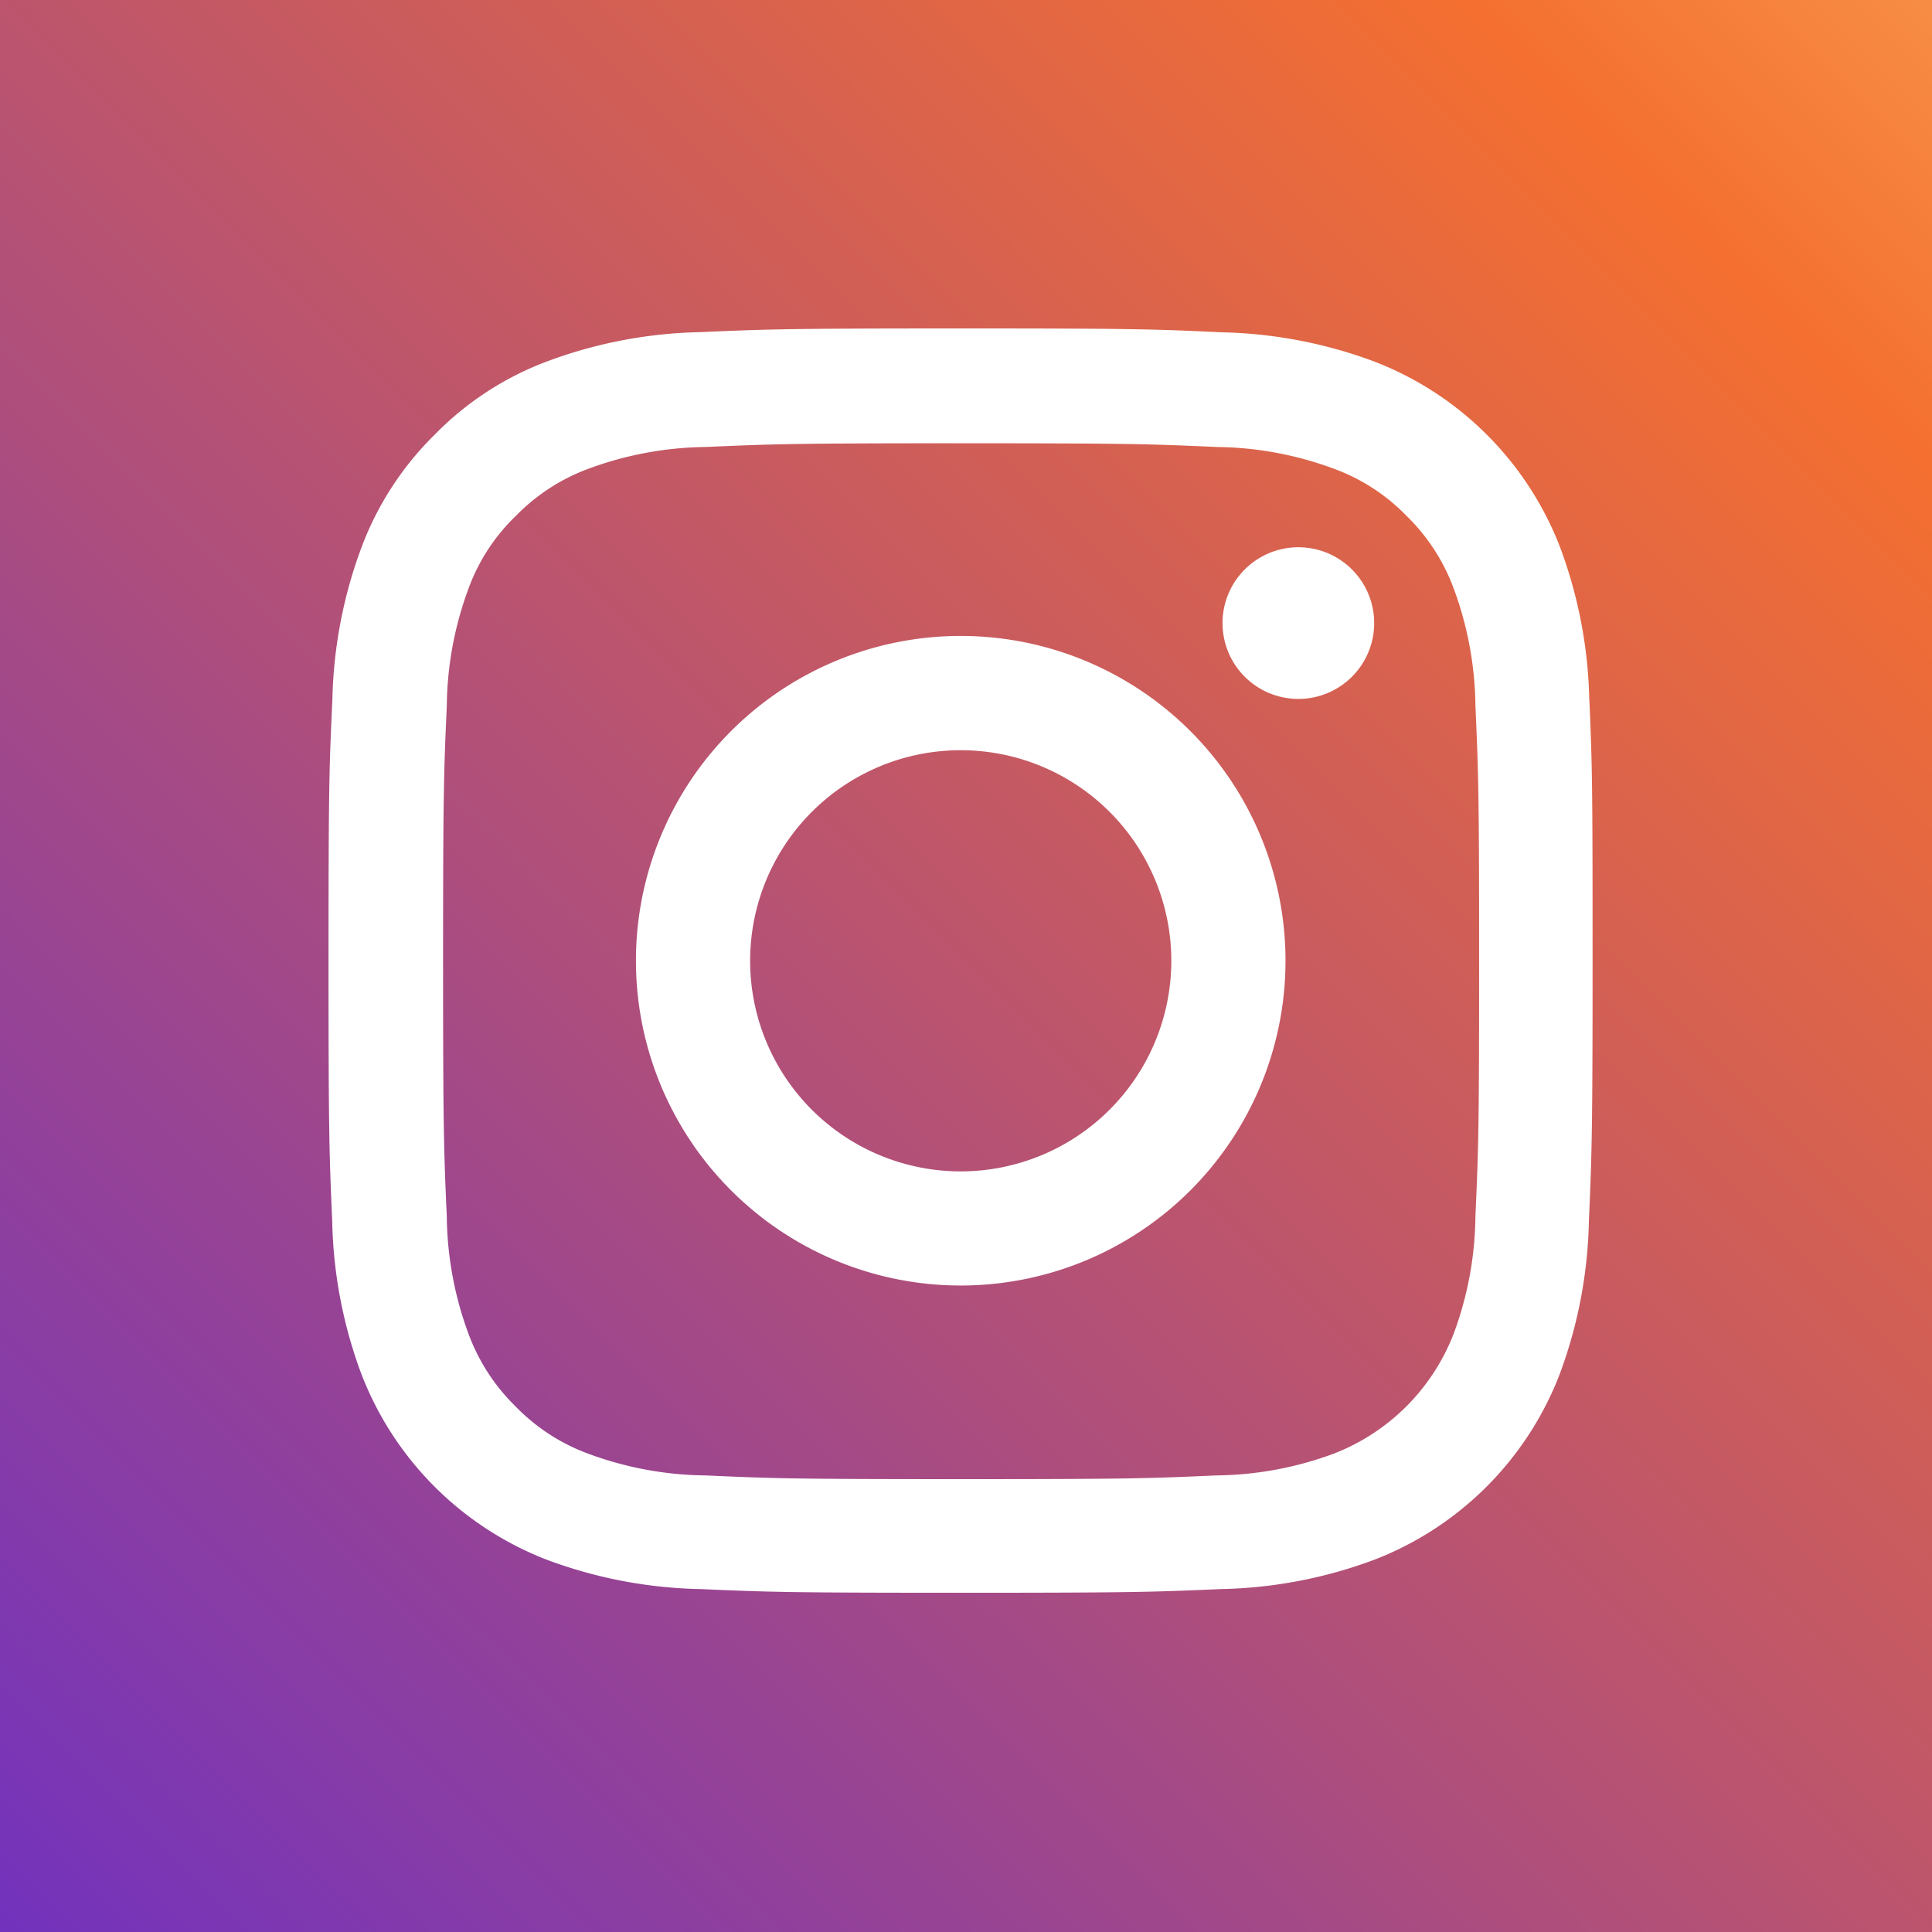
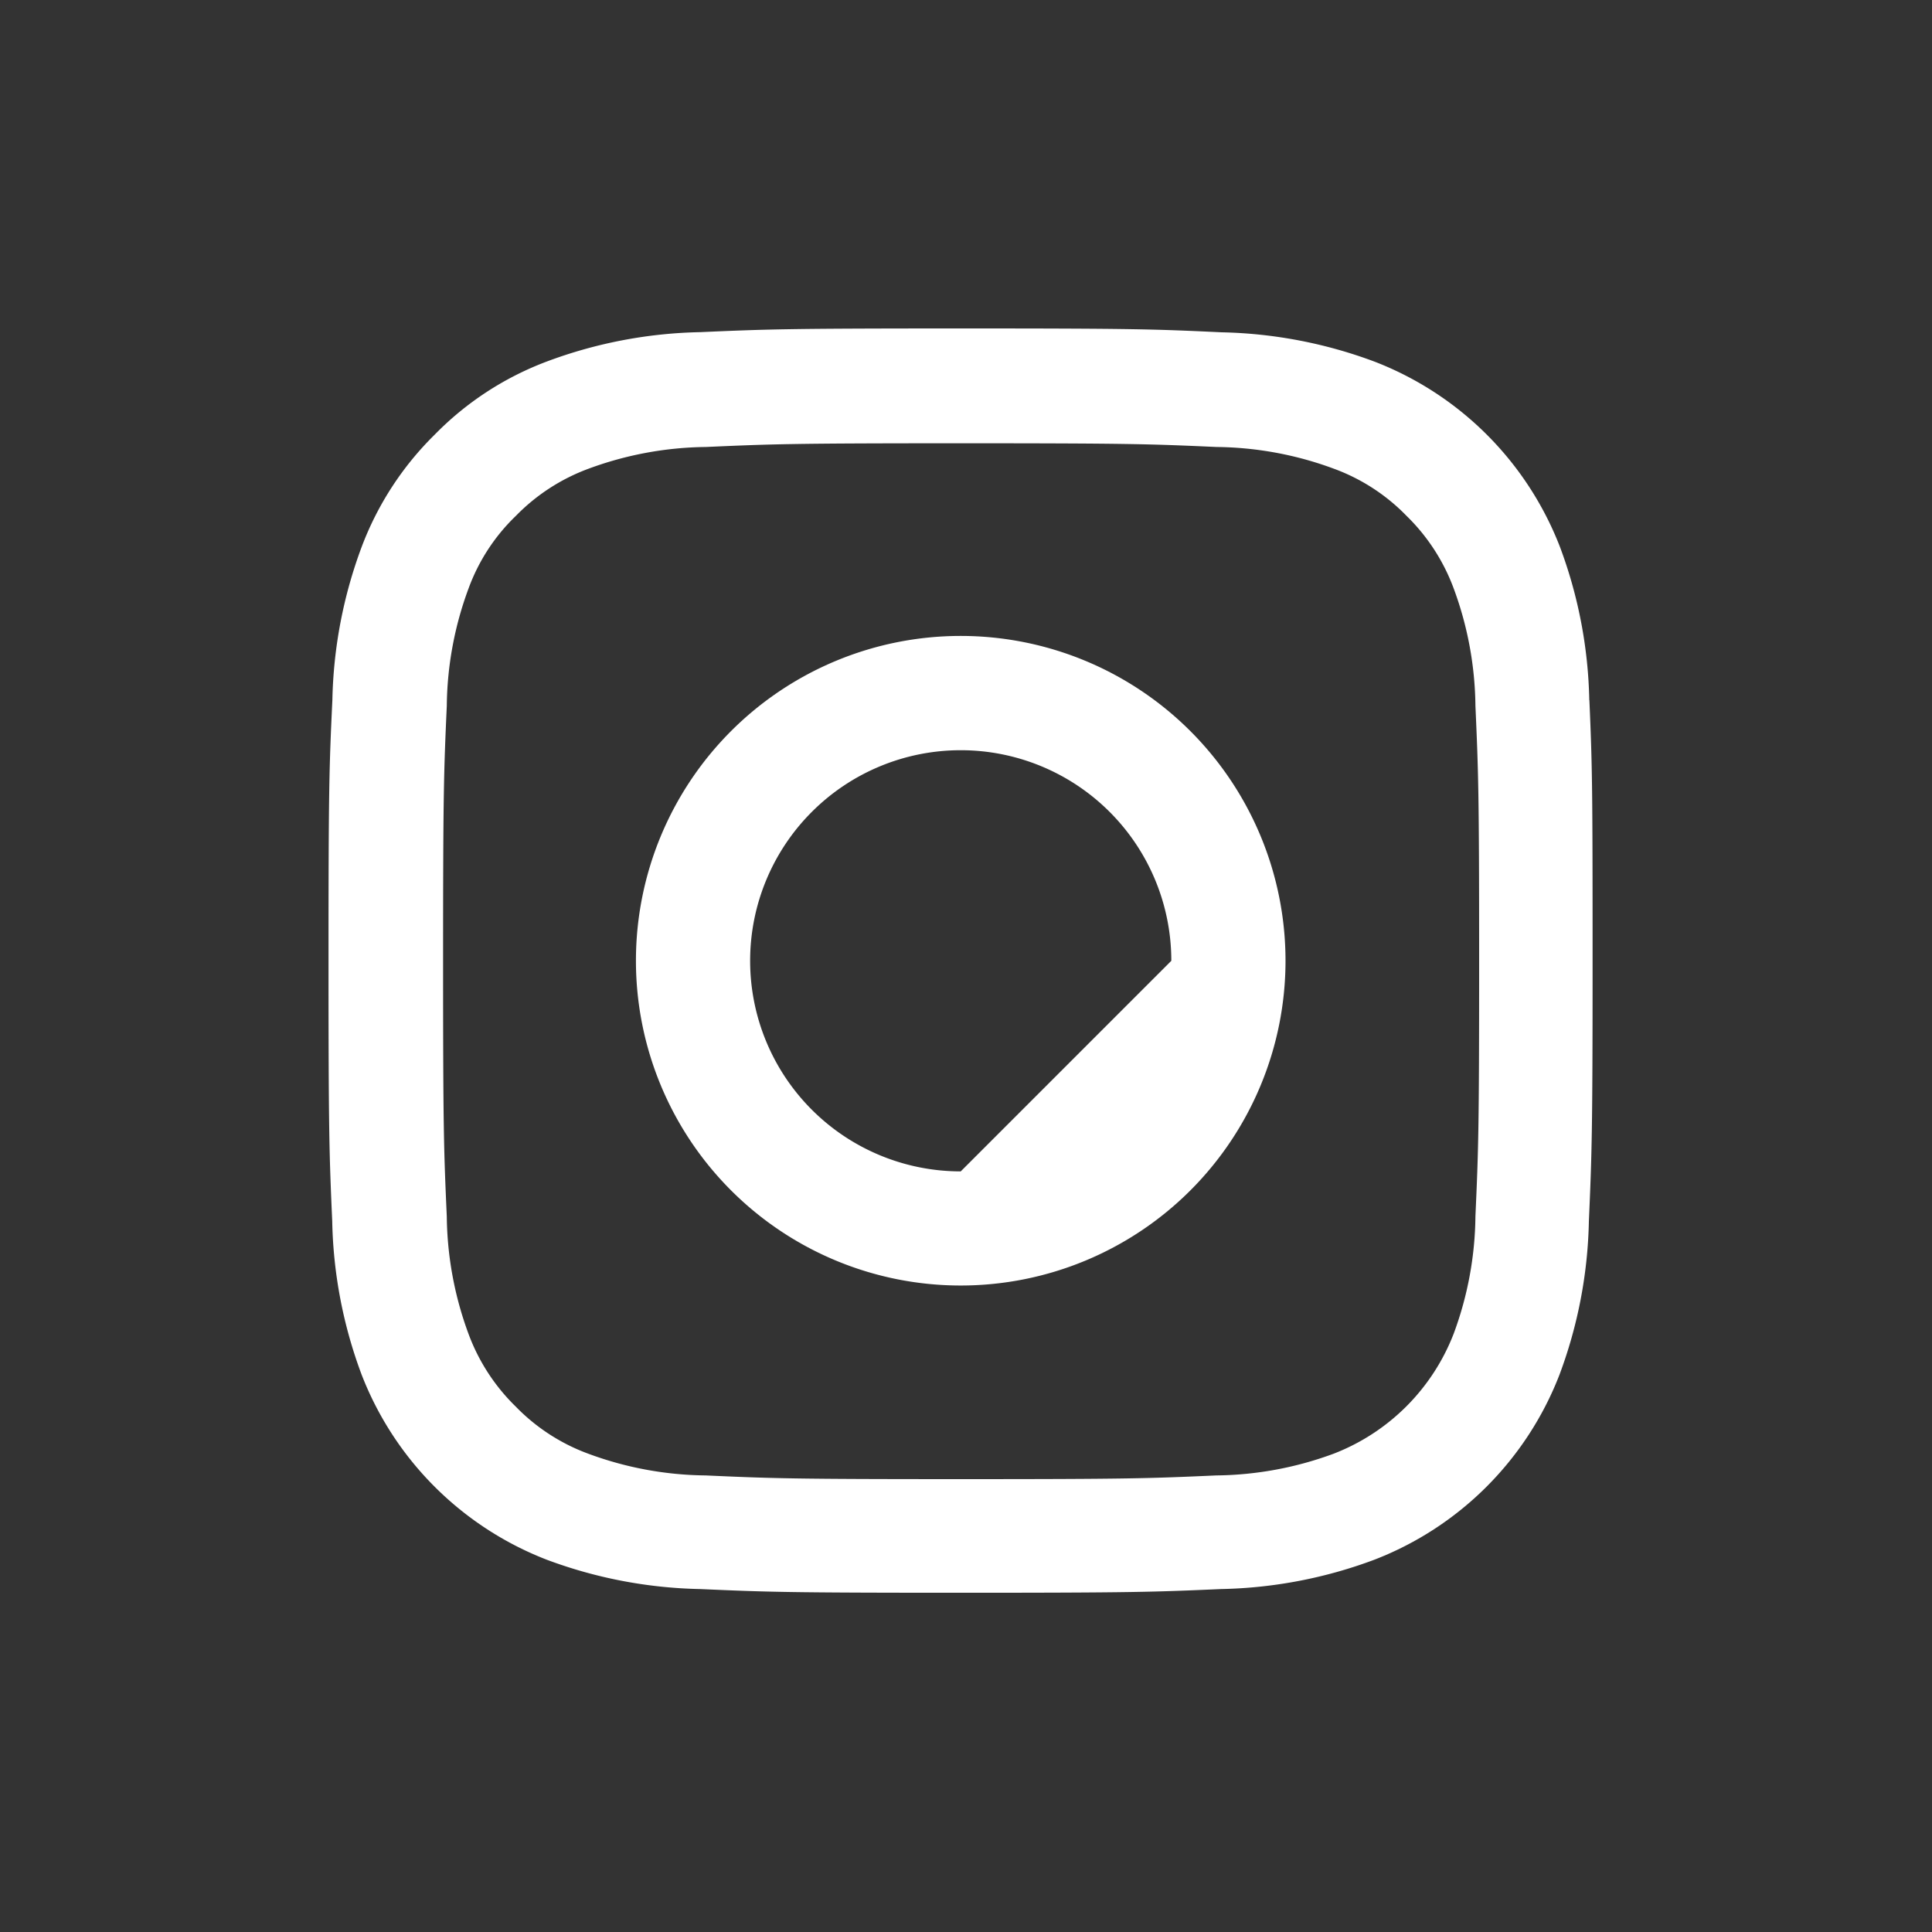
<svg xmlns="http://www.w3.org/2000/svg" width="100" height="100" viewBox="0 0 100 100">
  <rect x="0" y="0" width="100" height="100" fill="#333333" stroke="none" />
  <defs>
    <linearGradient id="linear-gradient" x1="-0.402" y1="1.413" x2="1.317" y2="-0.309" gradientUnits="objectBoundingBox">
      <stop offset="0" stop-color="#4c5fd7" />
      <stop offset="0.239" stop-color="#7232bd" />
      <stop offset="0.746" stop-color="#f46f30" />
      <stop offset="1" stop-color="#ffdc7d" />
    </linearGradient>
  </defs>
  <g id="ins" transform="translate(-233 -1464)">
-     <rect id="Rectangle_67" data-name="Rectangle 67" width="100" height="100" transform="translate(233 1464)" fill="url(#linear-gradient)" />
    <g id="instagram" transform="translate(250 1481)">
      <path id="Path_40" data-name="Path 40" d="M65.71,19.24A23.912,23.912,0,0,0,64.189,11.3a16.764,16.764,0,0,0-9.575-9.575A23.974,23.974,0,0,0,46.675.2c-3.5-.166-4.615-.2-13.5-.2s-10,.038-13.487.192A23.919,23.919,0,0,0,11.75,1.713,15.967,15.967,0,0,0,5.946,5.5a16.112,16.112,0,0,0-3.771,5.791A23.976,23.976,0,0,0,.653,19.227c-.166,3.5-.2,4.615-.2,13.5s.038,10,.192,13.487a23.911,23.911,0,0,0,1.522,7.939,16.761,16.761,0,0,0,9.575,9.575,23.977,23.977,0,0,0,7.939,1.521c3.49.154,4.6.192,13.487.192s10-.038,13.487-.192a23.906,23.906,0,0,0,7.938-1.521,16.738,16.738,0,0,0,9.575-9.575,23.993,23.993,0,0,0,1.521-7.939c.153-3.49.192-4.6.192-13.487s-.013-10-.166-13.487ZM59.817,45.958a17.937,17.937,0,0,1-1.125,6.072,10.855,10.855,0,0,1-6.213,6.213,18,18,0,0,1-6.072,1.125c-3.452.154-4.487.192-13.218.192s-9.78-.038-13.219-.192A17.927,17.927,0,0,1,13.9,58.244,10.07,10.07,0,0,1,10.139,55.8,10.174,10.174,0,0,1,7.7,52.043a18,18,0,0,1-1.125-6.072c-.154-3.452-.192-4.487-.192-13.219s.038-9.78.192-13.218A17.927,17.927,0,0,1,7.7,13.462,9.947,9.947,0,0,1,10.152,9.7,10.159,10.159,0,0,1,13.91,7.261a18.013,18.013,0,0,1,6.072-1.125c3.452-.153,4.487-.192,13.218-.192s9.78.038,13.219.192a17.937,17.937,0,0,1,6.072,1.125A10.062,10.062,0,0,1,56.25,9.7a10.172,10.172,0,0,1,2.442,3.759,18.01,18.01,0,0,1,1.125,6.072c.153,3.452.192,4.487.192,13.218s-.038,9.754-.192,13.206Zm0,0" transform="translate(-0.449 0)" fill="#fff" />
-       <path id="Path_41" data-name="Path 41" d="M141.76,124.5a16.811,16.811,0,1,0,16.811,16.811A16.815,16.815,0,0,0,141.76,124.5Zm0,27.715a10.9,10.9,0,1,1,10.9-10.9A10.906,10.906,0,0,1,141.76,152.215Zm0,0" transform="translate(-109.033 -108.584)" fill="#fff" />
-       <path id="Path_42" data-name="Path 42" d="M370.3,92.526a3.925,3.925,0,1,1-3.925-3.925A3.925,3.925,0,0,1,370.3,92.526Zm0,0" transform="translate(-316.172 -77.275)" fill="#fff" />
+       <path id="Path_41" data-name="Path 41" d="M141.76,124.5a16.811,16.811,0,1,0,16.811,16.811A16.815,16.815,0,0,0,141.76,124.5Zm0,27.715a10.9,10.9,0,1,1,10.9-10.9Zm0,0" transform="translate(-109.033 -108.584)" fill="#fff" />
    </g>
  </g>
</svg>